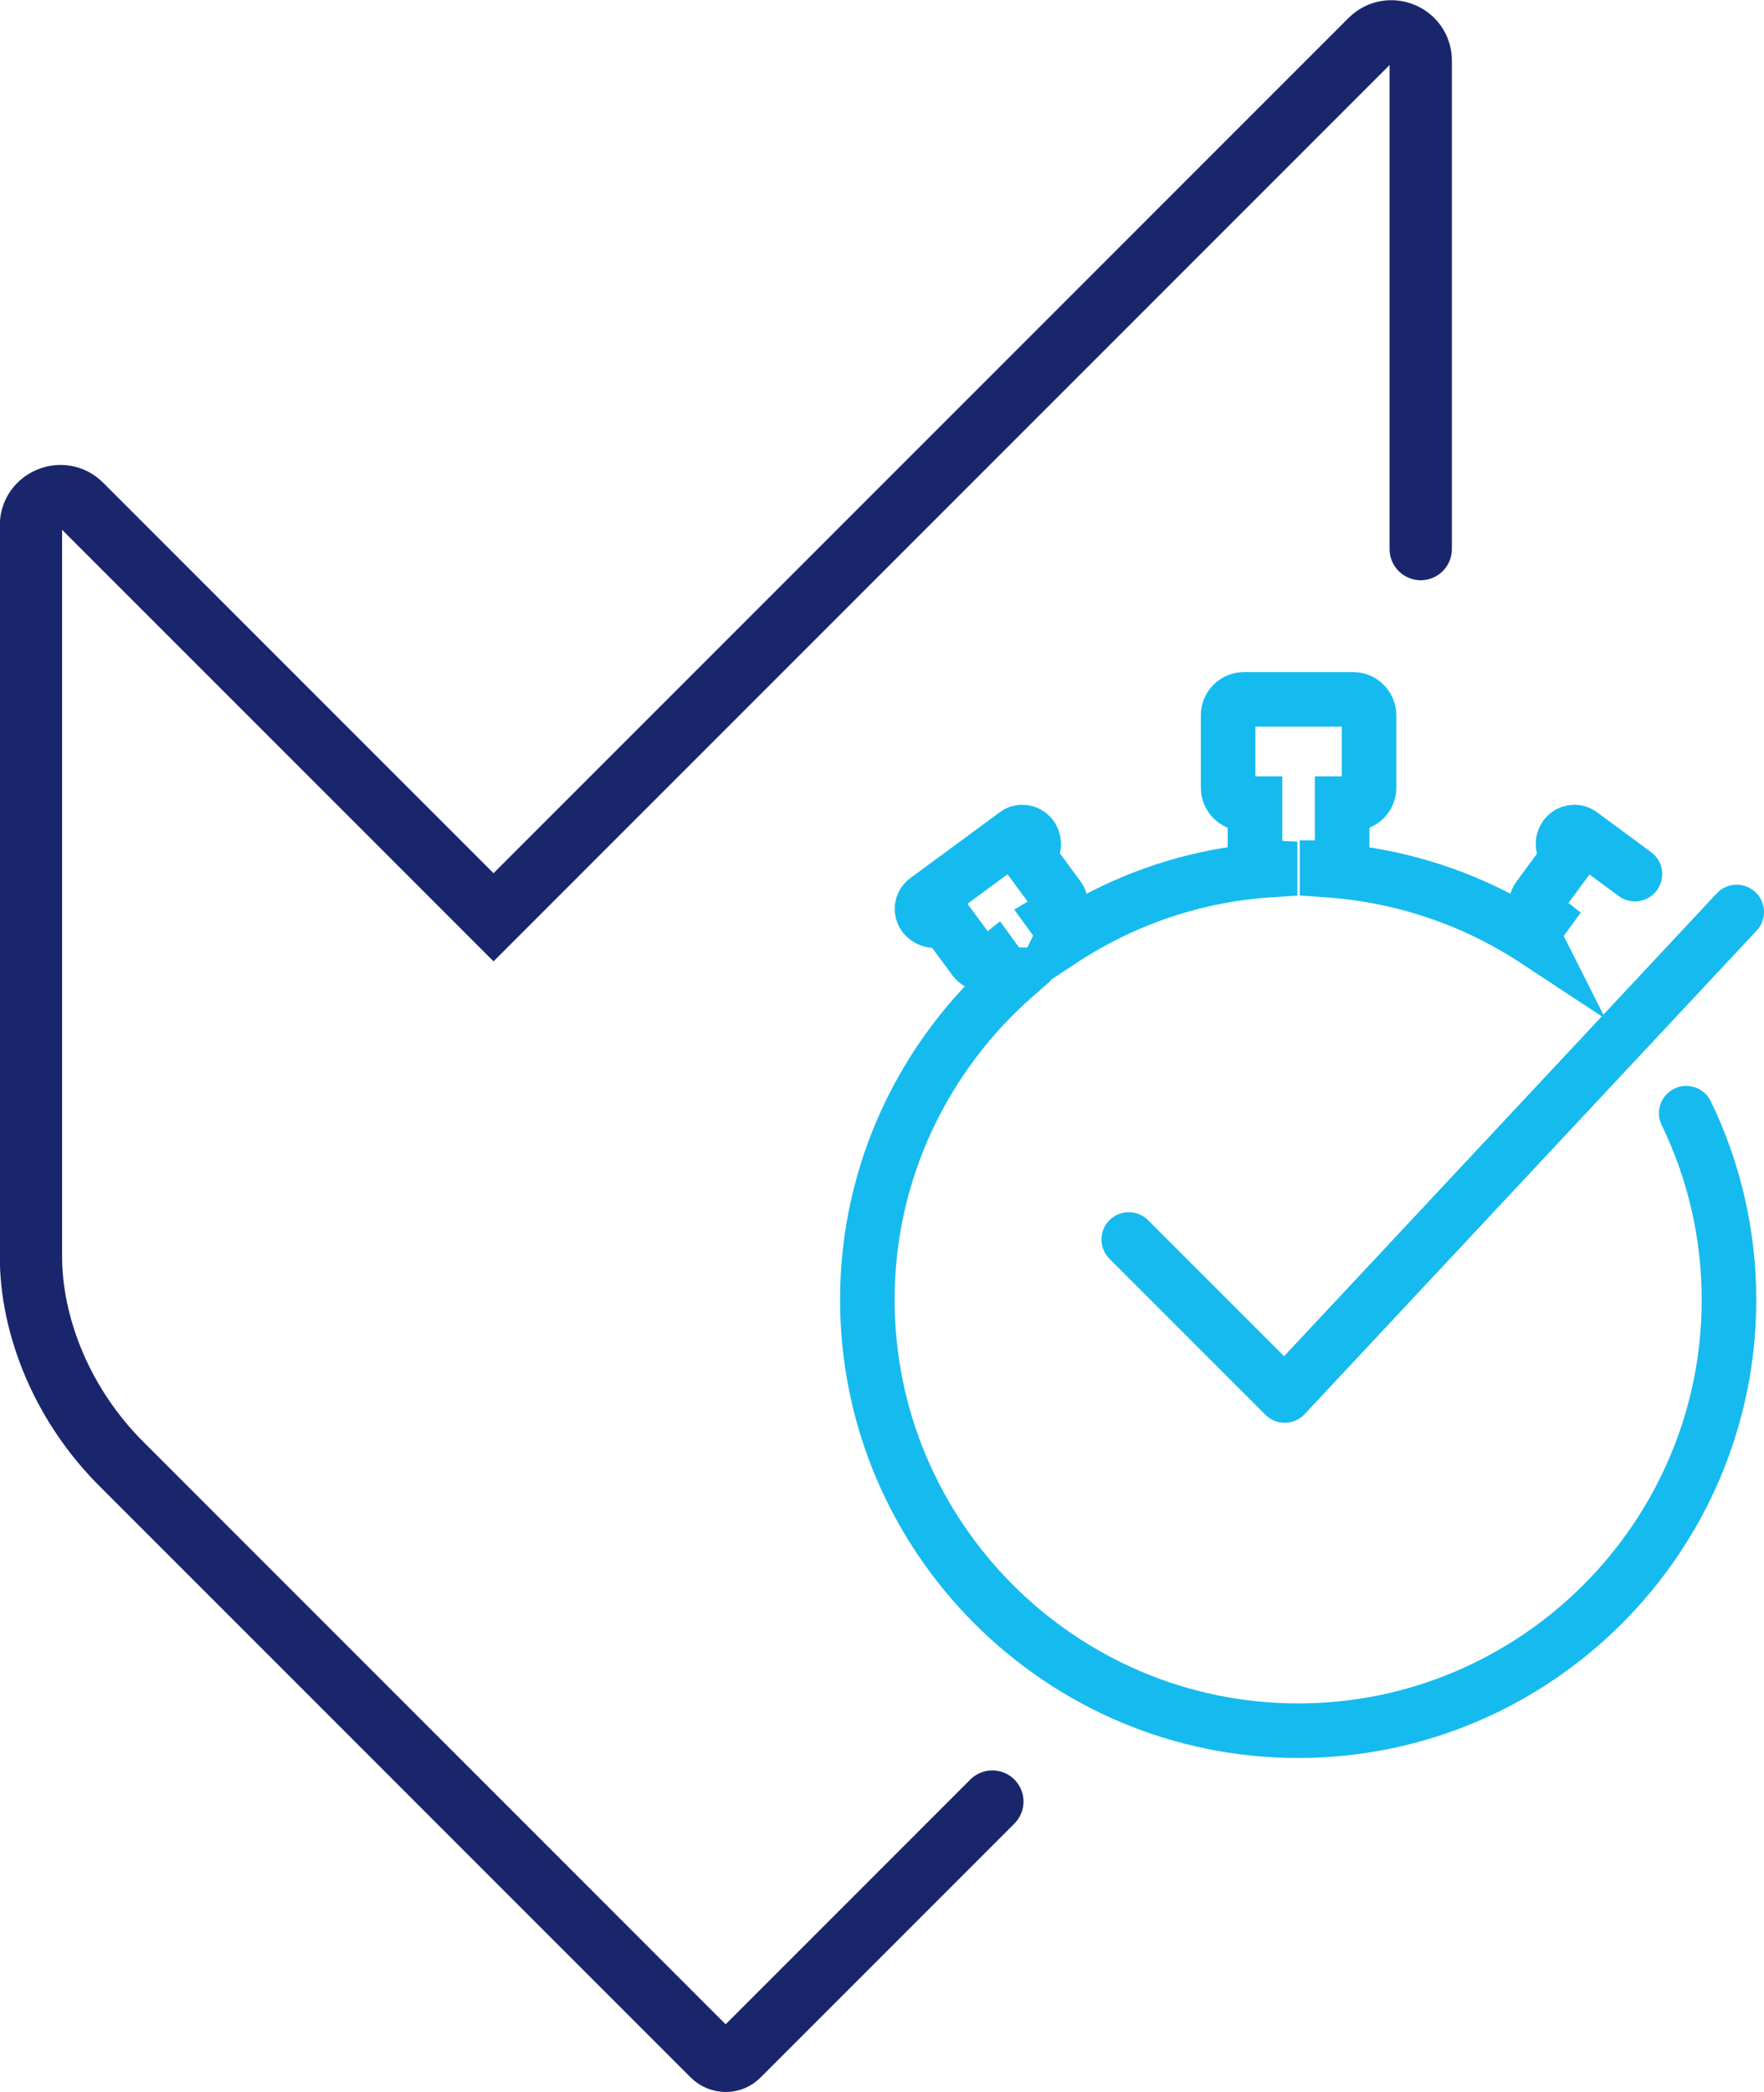
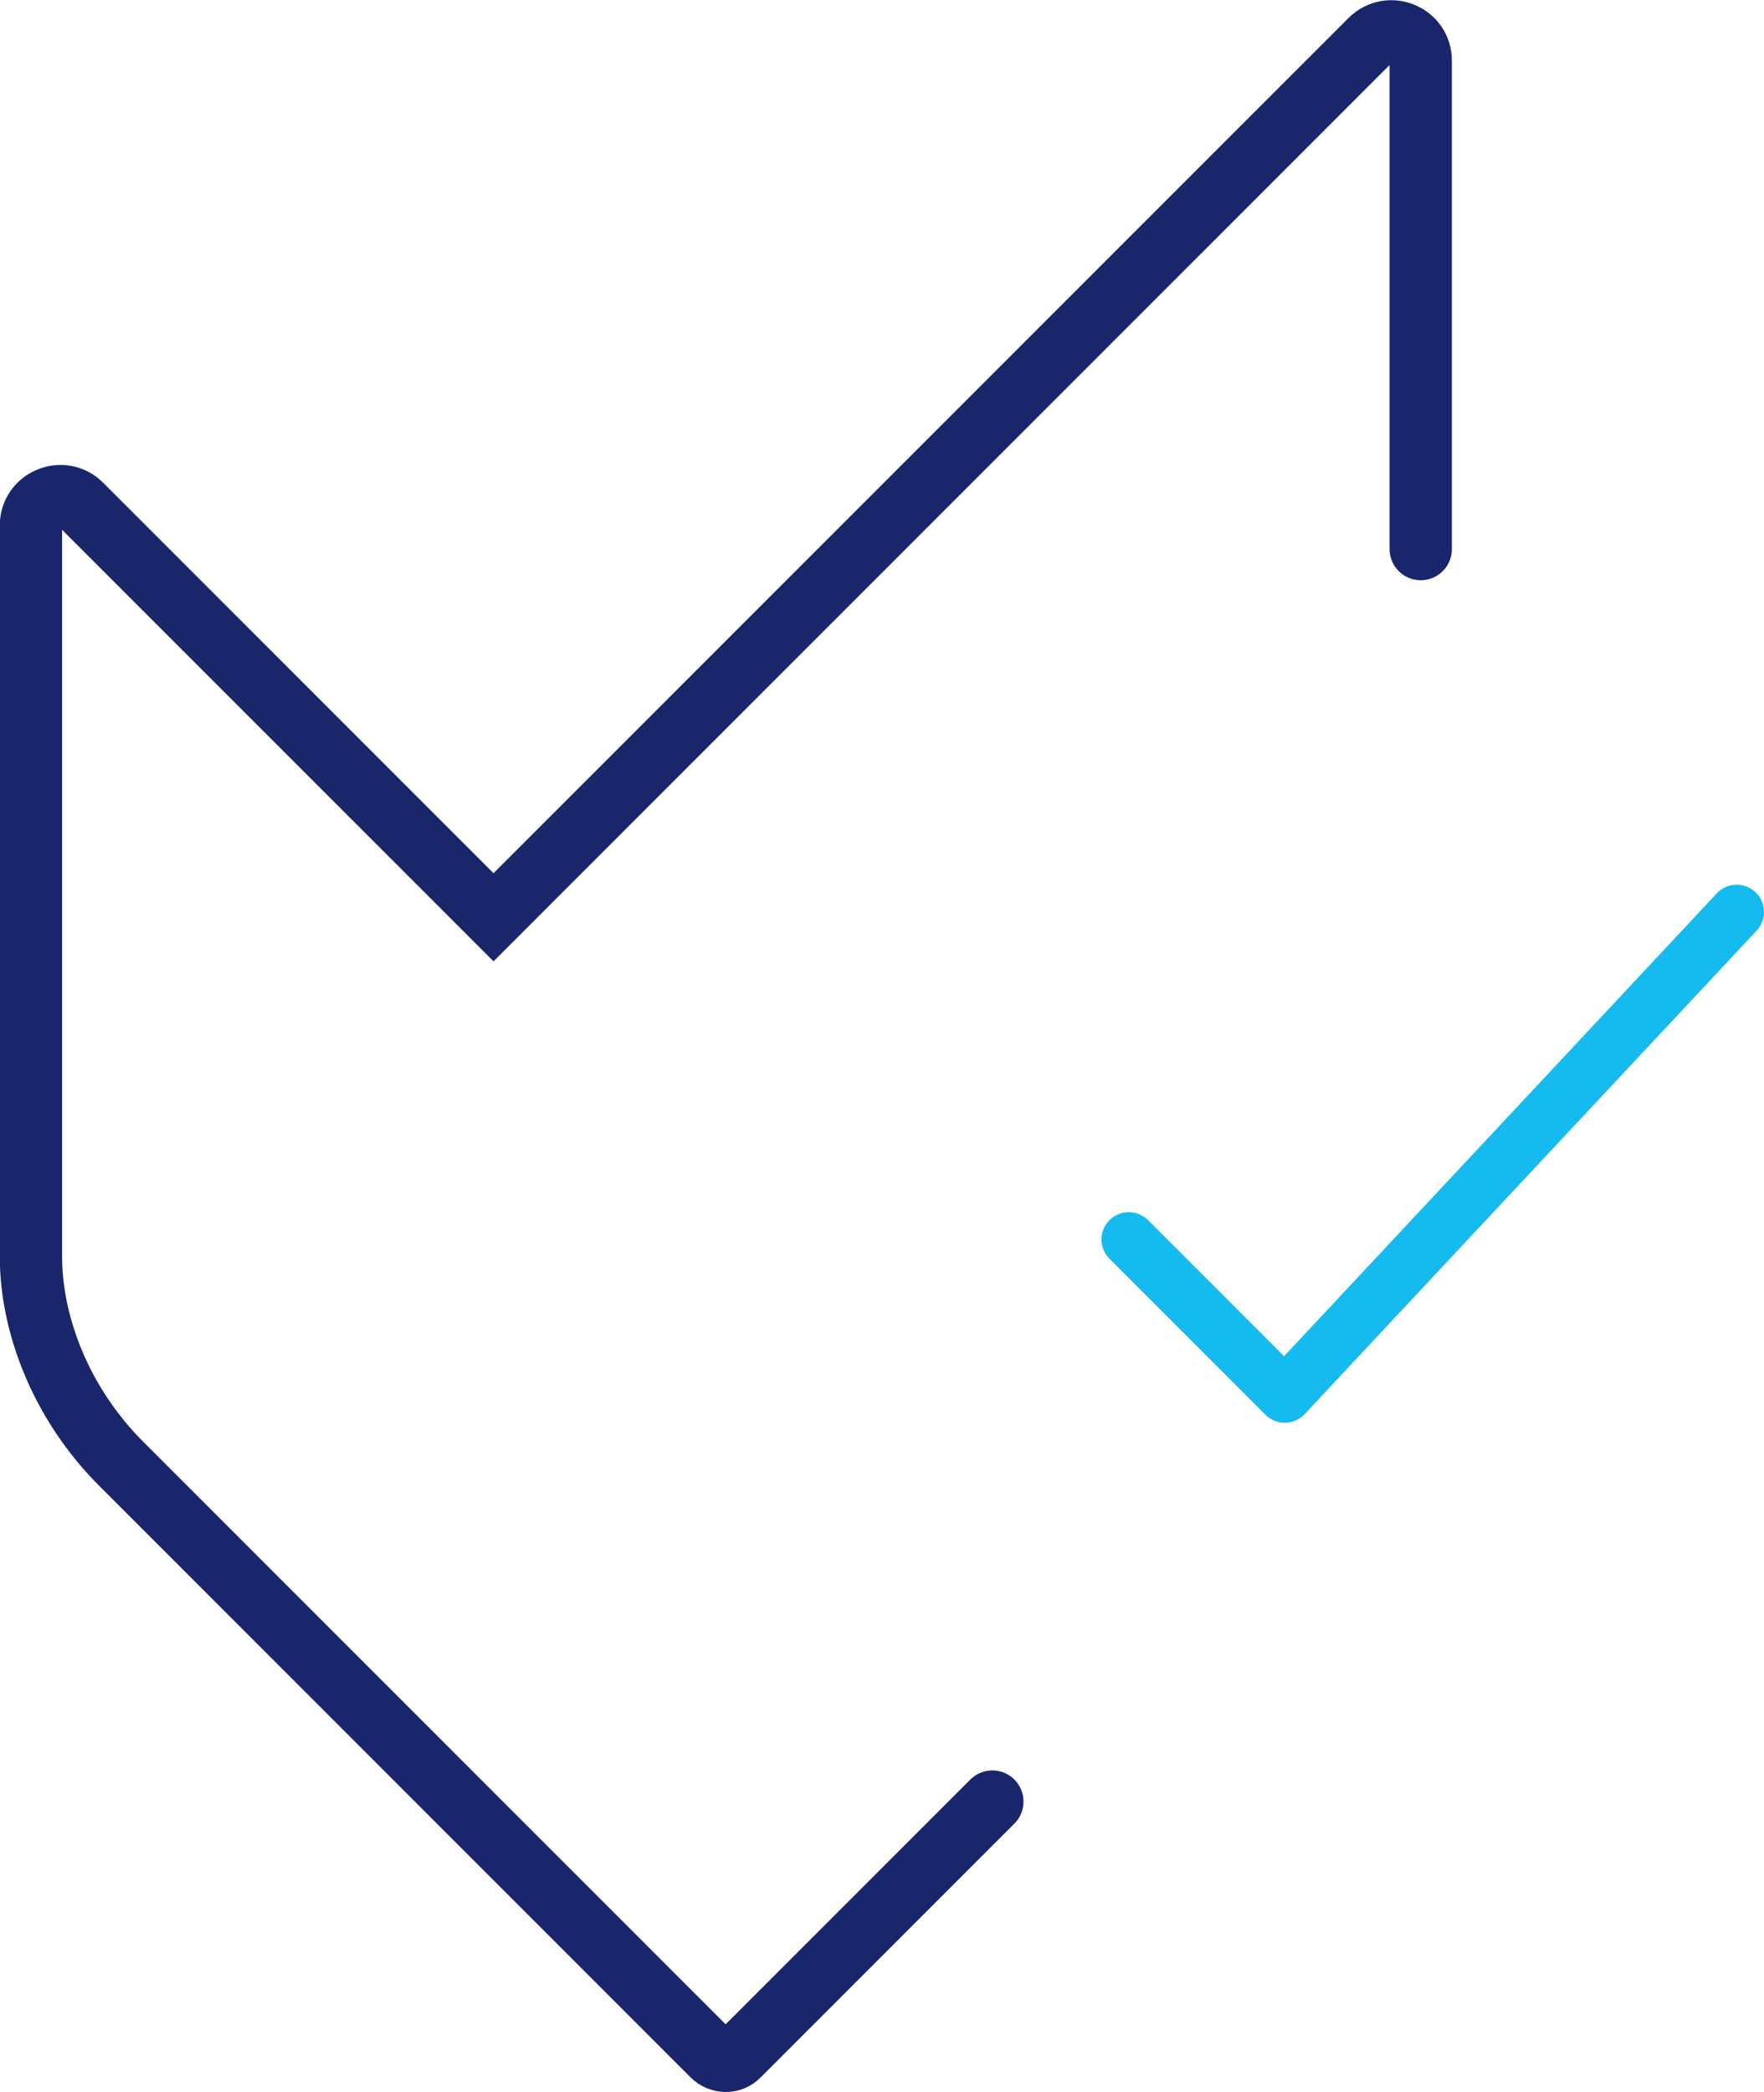
<svg xmlns="http://www.w3.org/2000/svg" id="Layer_2" viewBox="0 0 43.32 51.36">
  <defs>
    <style>.cls-1{stroke:#1a266b;stroke-width:1.53px;}.cls-1,.cls-2{stroke-miterlimit:10;}.cls-1,.cls-2,.cls-3{fill:none;stroke-linecap:round;}.cls-2,.cls-3{stroke:#15bbee;stroke-width:1.34px;}.cls-3{stroke-linejoin:round;}</style>
  </defs>
  <g id="Capa_1">
    <g>
      <path class="cls-1" d="M34.89,13.48V1.49c0-.64-.77-.96-1.23-.51L12.12,22.52,1.99,12.39c-.45-.45-1.23-.13-1.23,.51V30.84c0,.87,.19,1.72,.51,2.52,.39,.97,.99,1.87,1.74,2.61l14.49,14.49c.18,.18,.47,.18,.64,0l6.23-6.23" />
      <g>
-         <path class="cls-2" d="M40.15,21.46l-1.33-.98c-.12-.09-.28-.06-.37,.05-.05,.07-.08,.15-.06,.24,0,.07,.07,.18,.13,.22l.02,.02-.76,1.03c-.05,.07-.07,.16-.06,.24,.01,.07,.07,.17,.13,.21l.05,.04-.16,.22c-.07,.1-.08,.23-.03,.33h0c-1.49-.98-3.24-1.59-5.12-1.72v-.06c.21,0,.37-.18,.37-.39v-1.18h.27c.21,0,.39-.17,.39-.39v-1.78c0-.21-.17-.39-.39-.39h-2.68c-.21,0-.39,.17-.39,.39v1.78c0,.21,.17,.39,.39,.39h.27v1.18c0,.21,.17,.38,.37,.39v.06c-1.88,.12-3.63,.74-5.12,1.72,.05-.1,.04-.23-.03-.33l-.16-.22,.05-.03c.07-.05,.12-.13,.13-.22,.01-.07-.02-.18-.06-.24l-.76-1.03,.02-.02c.14-.11,.17-.31,.06-.46-.09-.11-.25-.14-.37-.05l-2.2,1.62c-.12,.09-.14,.25-.06,.37,.11,.14,.31,.18,.46,.07l.02-.02,.76,1.03c.11,.14,.31,.17,.45,.07l.05-.04,.16,.22c.05,.07,.13,.12,.22,.13,.03,0,.06,0,.09,0l.02,.03c-2.21,1.94-3.62,4.78-3.62,7.95,0,5.83,4.75,10.58,10.58,10.58s10.58-4.75,10.58-10.58c0-1.64-.38-3.2-1.05-4.58" />
        <polyline class="cls-3" points="27.72 30.43 31.55 34.26 42.65 22.39" />
      </g>
    </g>
  </g>
</svg>